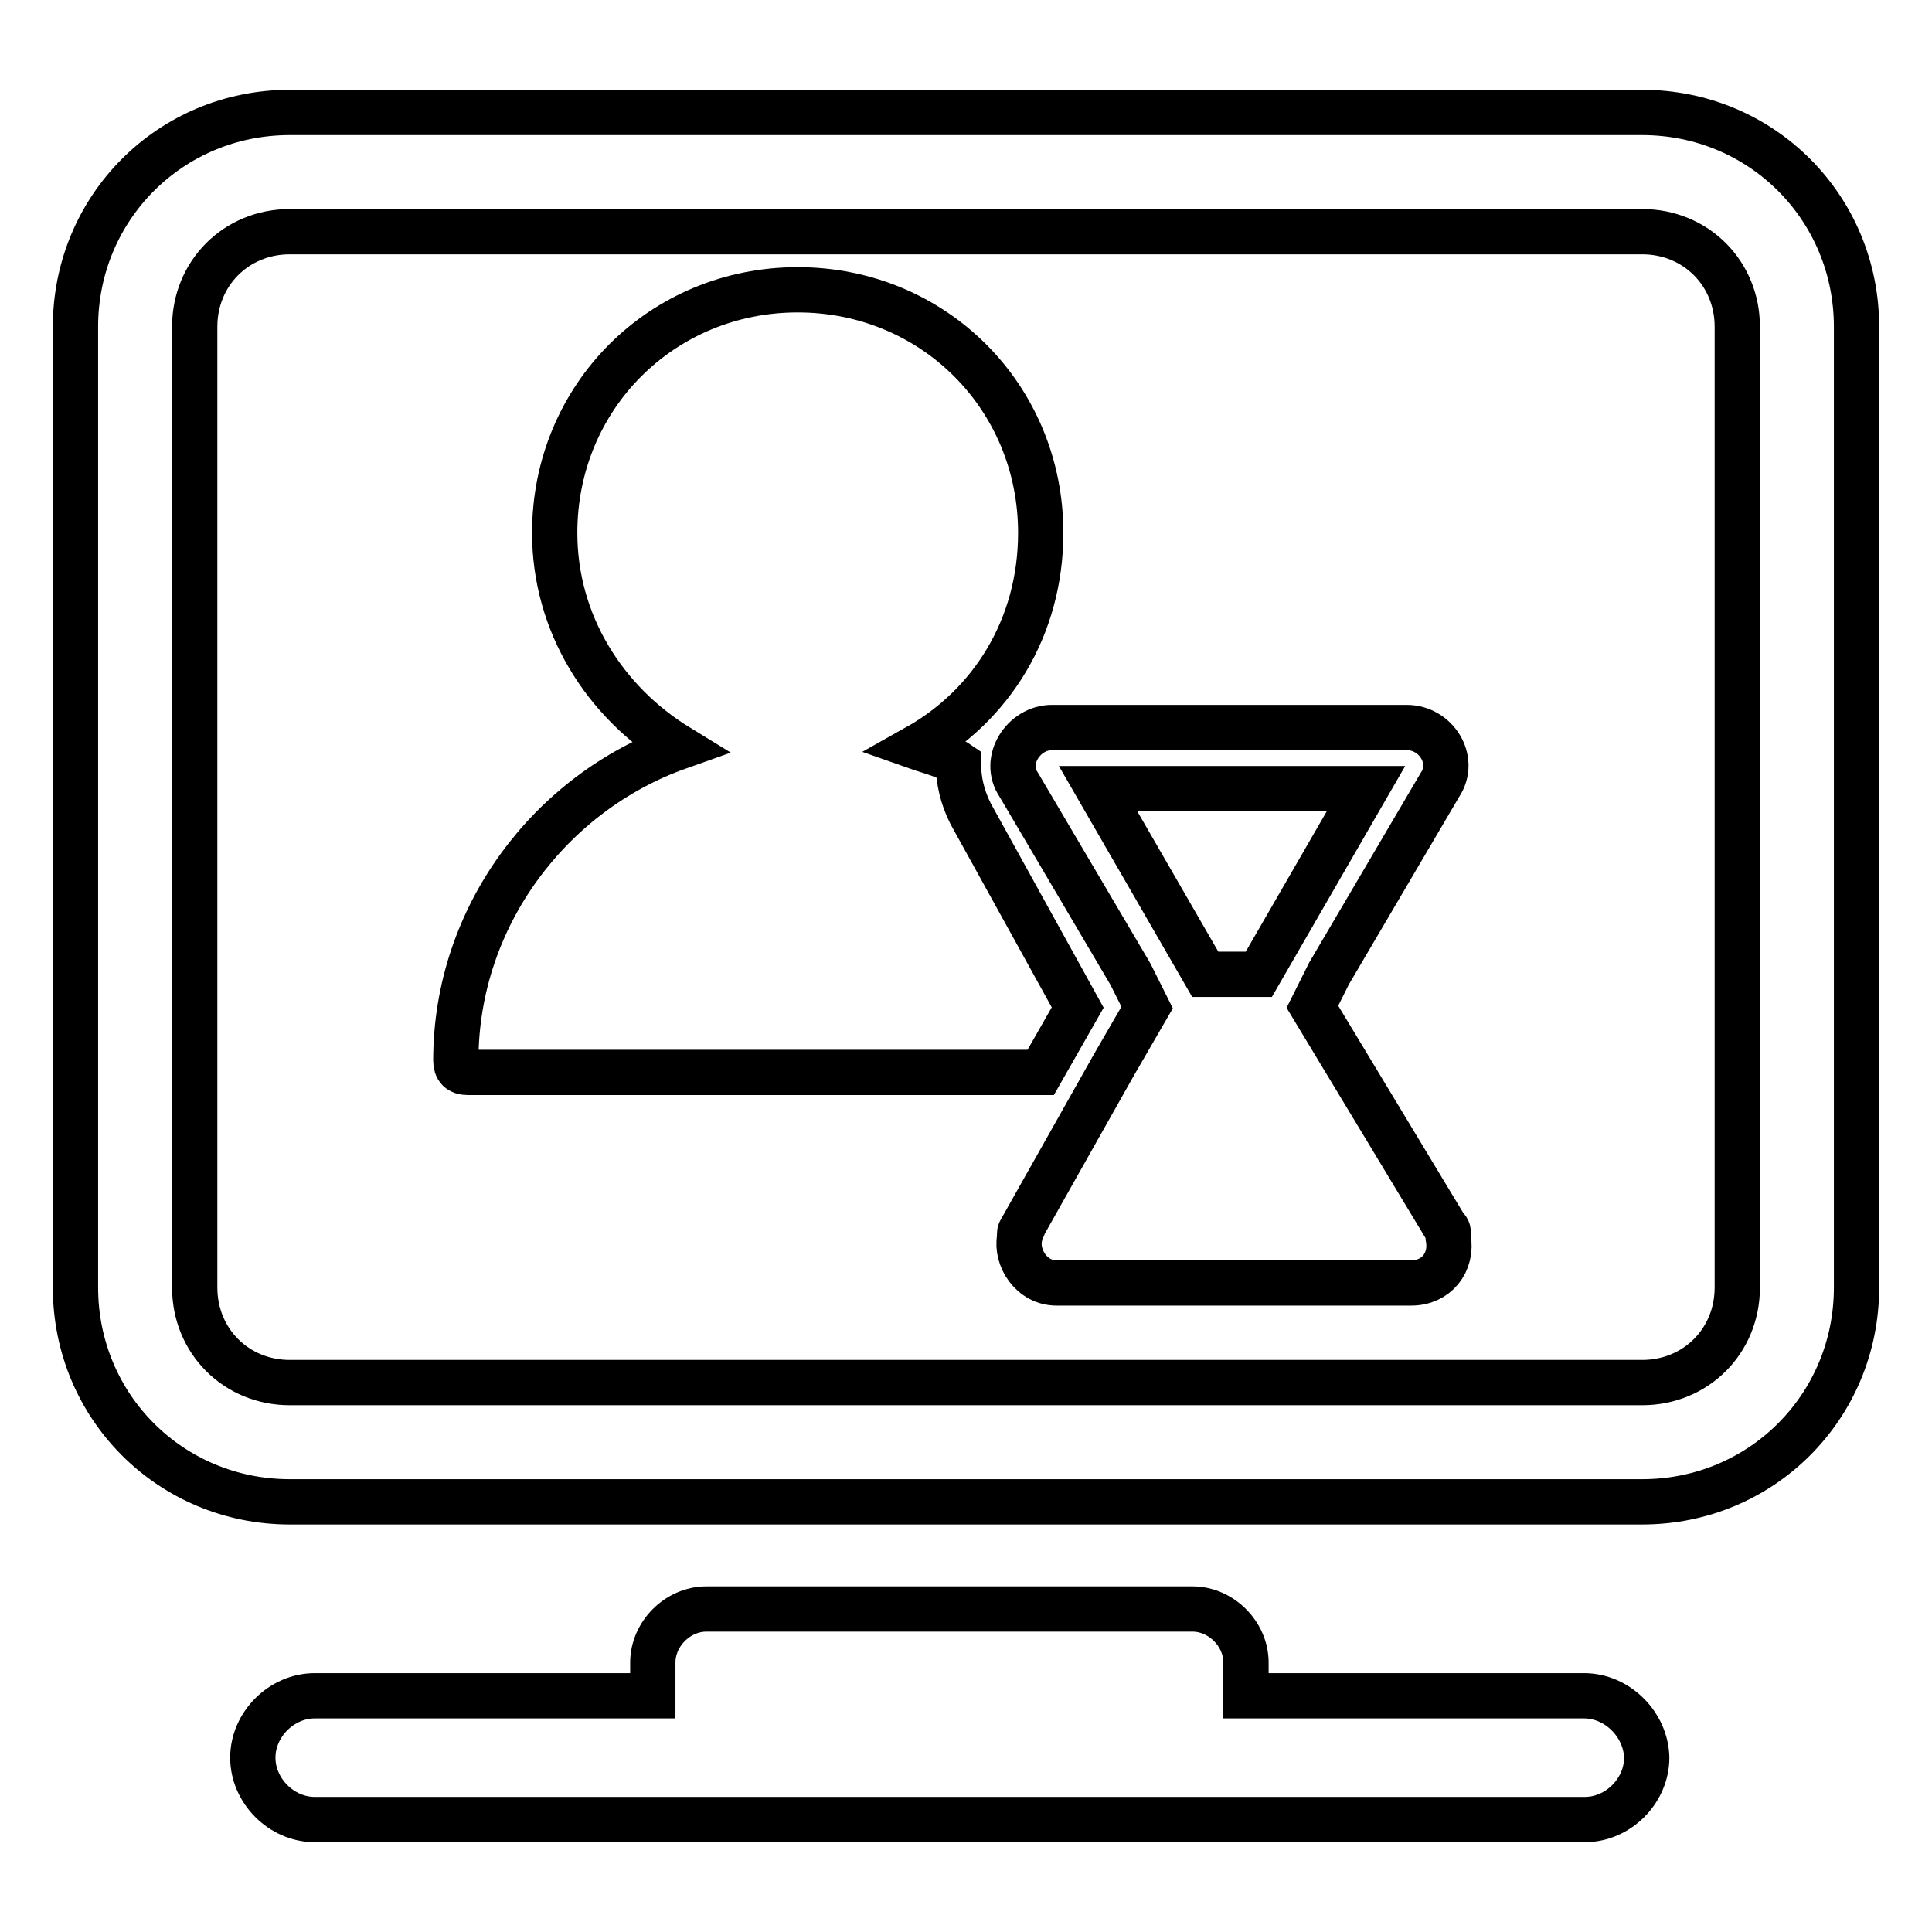
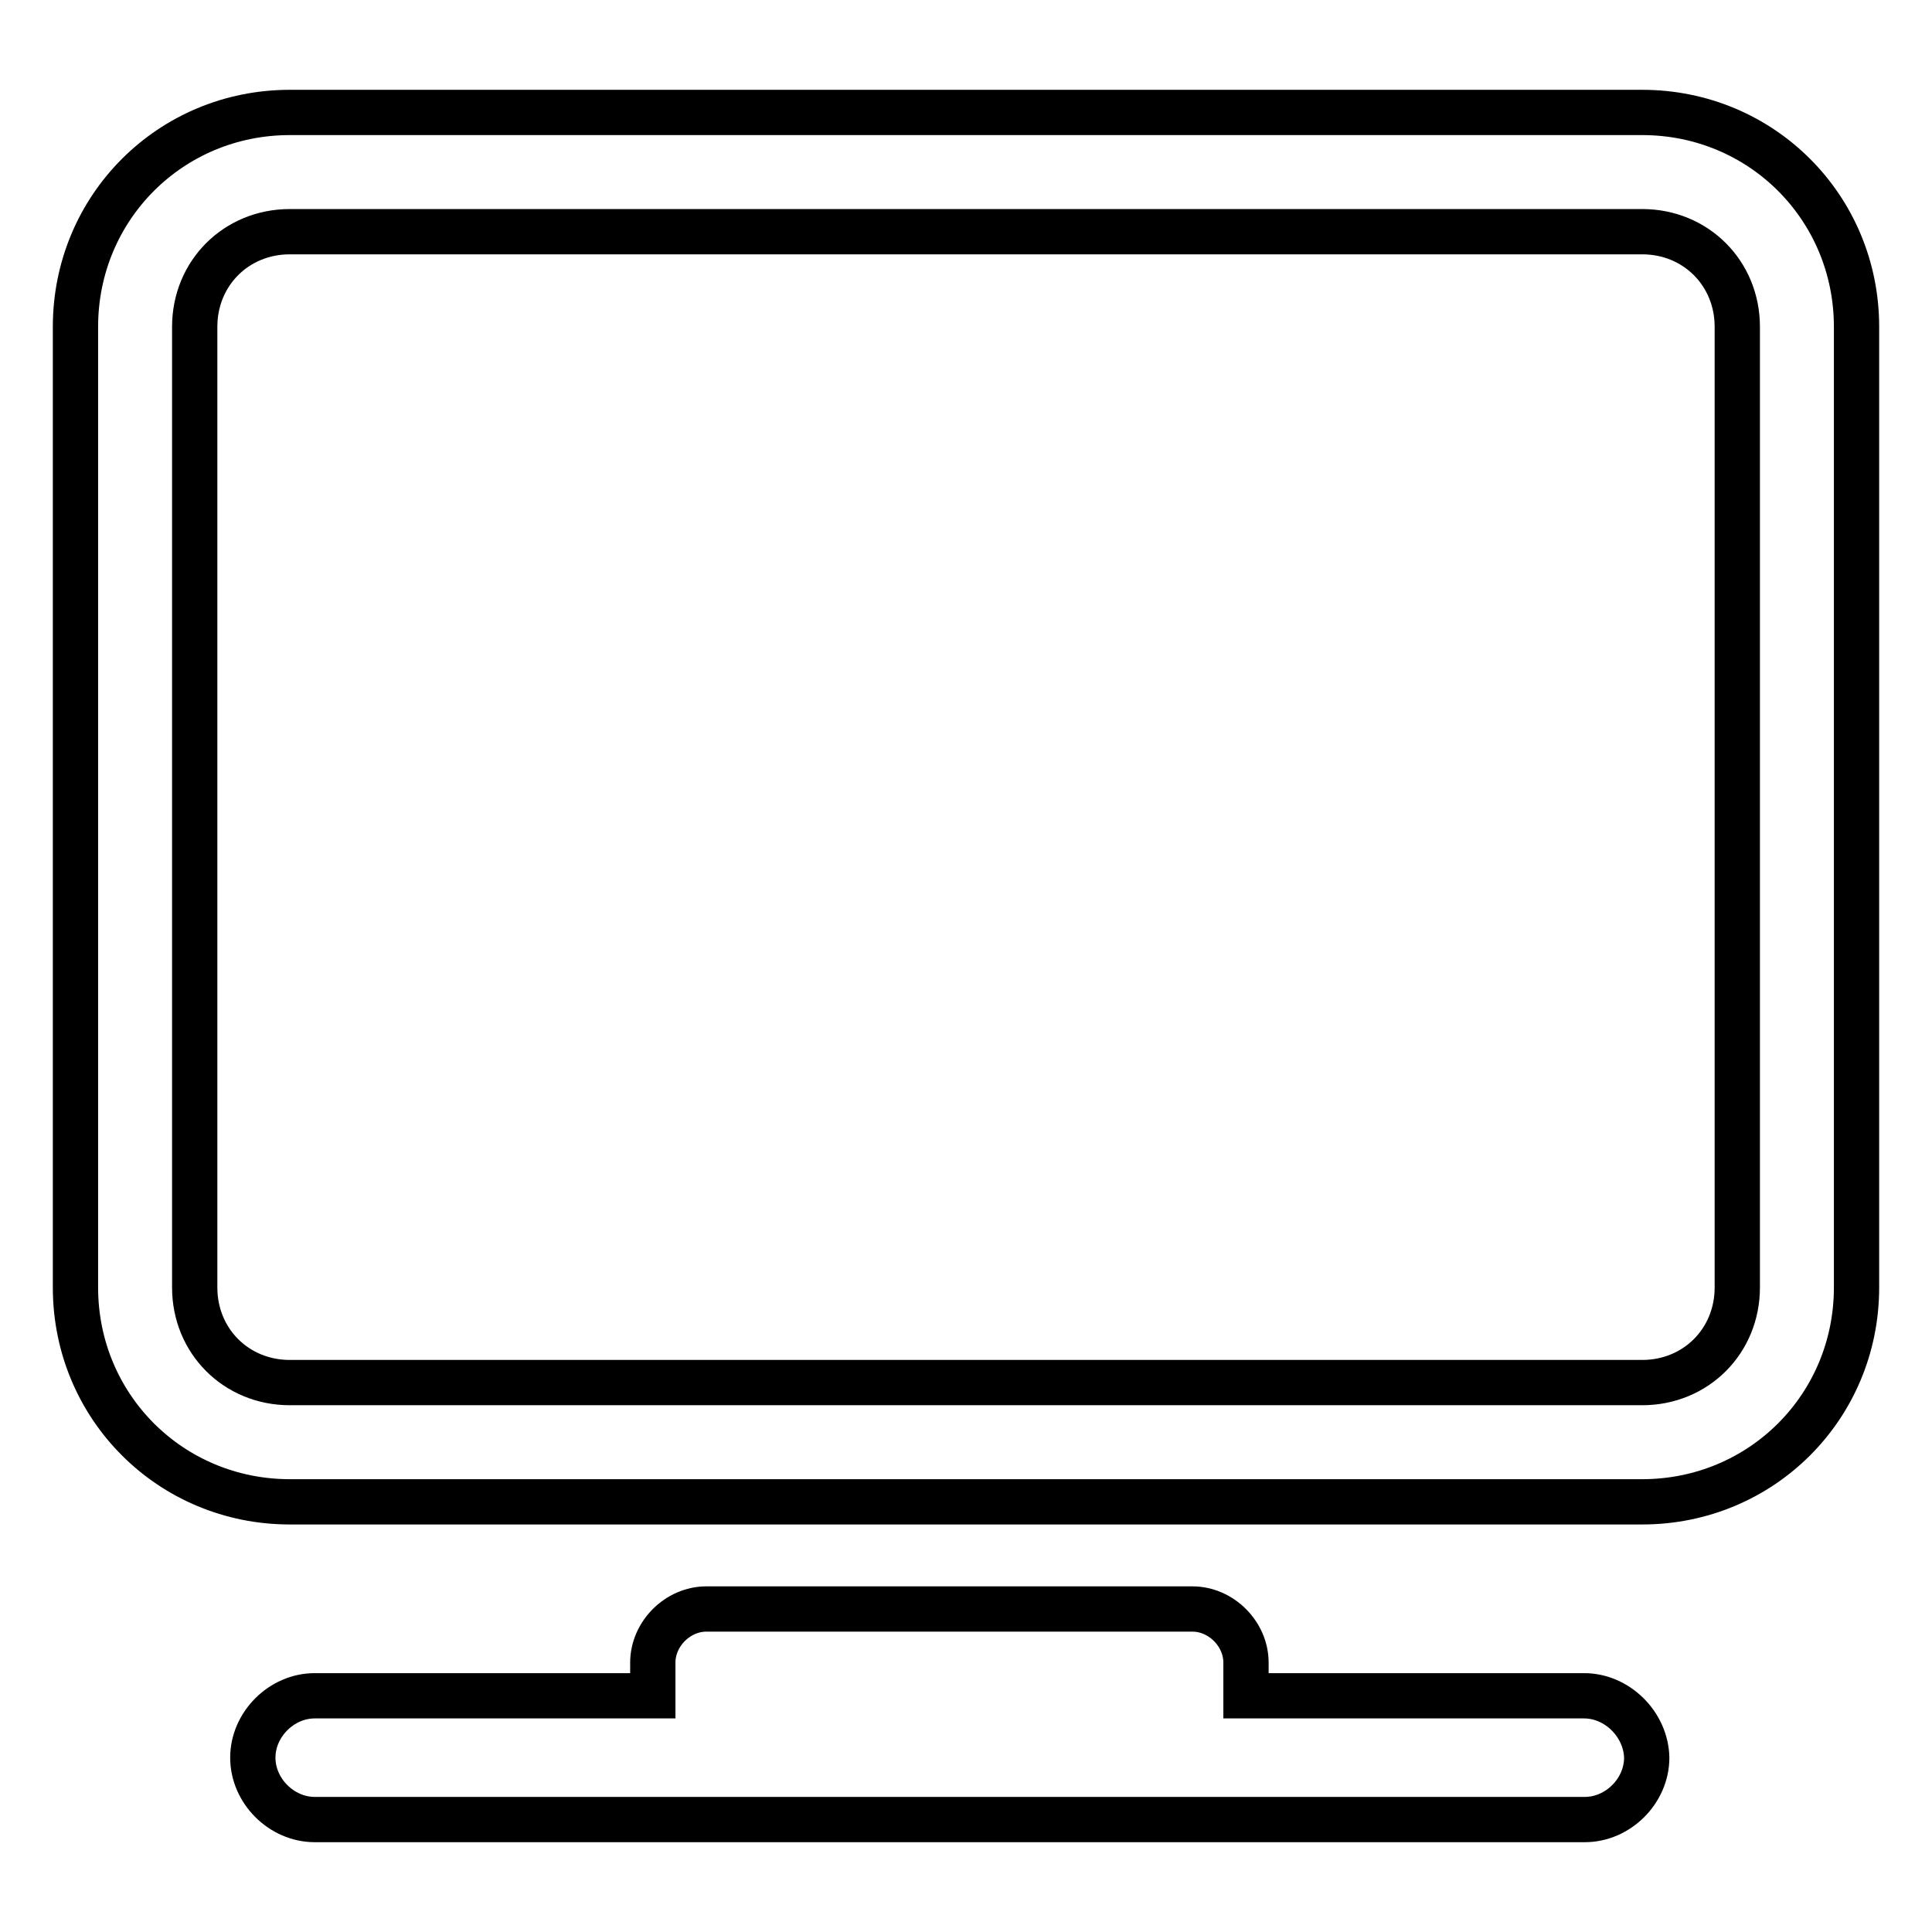
<svg xmlns="http://www.w3.org/2000/svg" version="1.1" x="0px" y="0px" viewBox="0 0 256 256" enable-background="new 0 0 256 256" xml:space="preserve">
  <g>
    <path stroke-width="6" fill-opacity="0" stroke="#000000" d="M217.6,14.9H38.4C22.6,14.9,10,27.5,10,43.3v127.3c0,15.8,12.6,28.4,28.4,28.4h179.2 c15.8,0,28.4-12.6,28.4-28.4V43.3C246,27.5,233.4,14.9,217.6,14.9z M230.2,170.6c0,7.1-5.5,12.6-12.6,12.6H38.4 c-7.1,0-12.6-5.5-12.6-12.6V43.3c0-7.1,5.5-12.6,12.6-12.6h179.2c7.1,0,12.6,5.5,12.6,12.6V170.6z M209.9,224.7h-44.8v-4.4 c0-3.8-3.3-7.1-7.1-7.1H93.6c-3.8,0-7.1,3.3-7.1,7.1v4.4H41.7c-4.4,0-8.2,3.8-8.2,8.2c0,4.4,3.8,8.2,8.2,8.2h168.3 c4.4,0,8.2-3.8,8.2-8.2C218.1,228.5,214.3,224.7,209.9,224.7L209.9,224.7z" />
-     <path stroke-width="6" fill-opacity="0" stroke="#000000" d="M190.8,104c2.2-3.3-0.5-7.6-4.4-7.6h-47c-3.8,0-6.6,4.4-4.4,7.6l14.8,25.1l2.2,4.4l-4.4,7.6l-12,21.3 c0,0.5-0.5,0.5-0.5,1.1v0.5c-0.5,2.7,1.6,6,4.9,6h47c3.3,0,5.5-2.7,4.9-6v-0.5c0-0.5,0-0.5-0.5-1.1l-17.5-29l2.2-4.4L190.8,104 L190.8,104z M166.8,129.1h-7.1l-14.2-24.6H181L166.8,129.1L166.8,129.1z" />
-     <path stroke-width="6" fill-opacity="0" stroke="#000000" d="M142.8,133.5l-14.2-25.7c-1.1-2.2-1.6-4.4-1.6-6.6c-1.6-1.1-3.8-1.6-5.5-2.2c9.8-5.5,16.4-15.8,16.4-28.4 c0-18-14.2-32.2-32.2-32.2c-18,0-32.2,14.2-32.2,32.2c0,12,6.6,22.4,16.4,28.4c-16.9,6-29.5,22.4-29.5,41.5c0,1.1,0.5,1.6,1.6,1.6 h75.9L142.8,133.5z" />
  </g>
</svg>